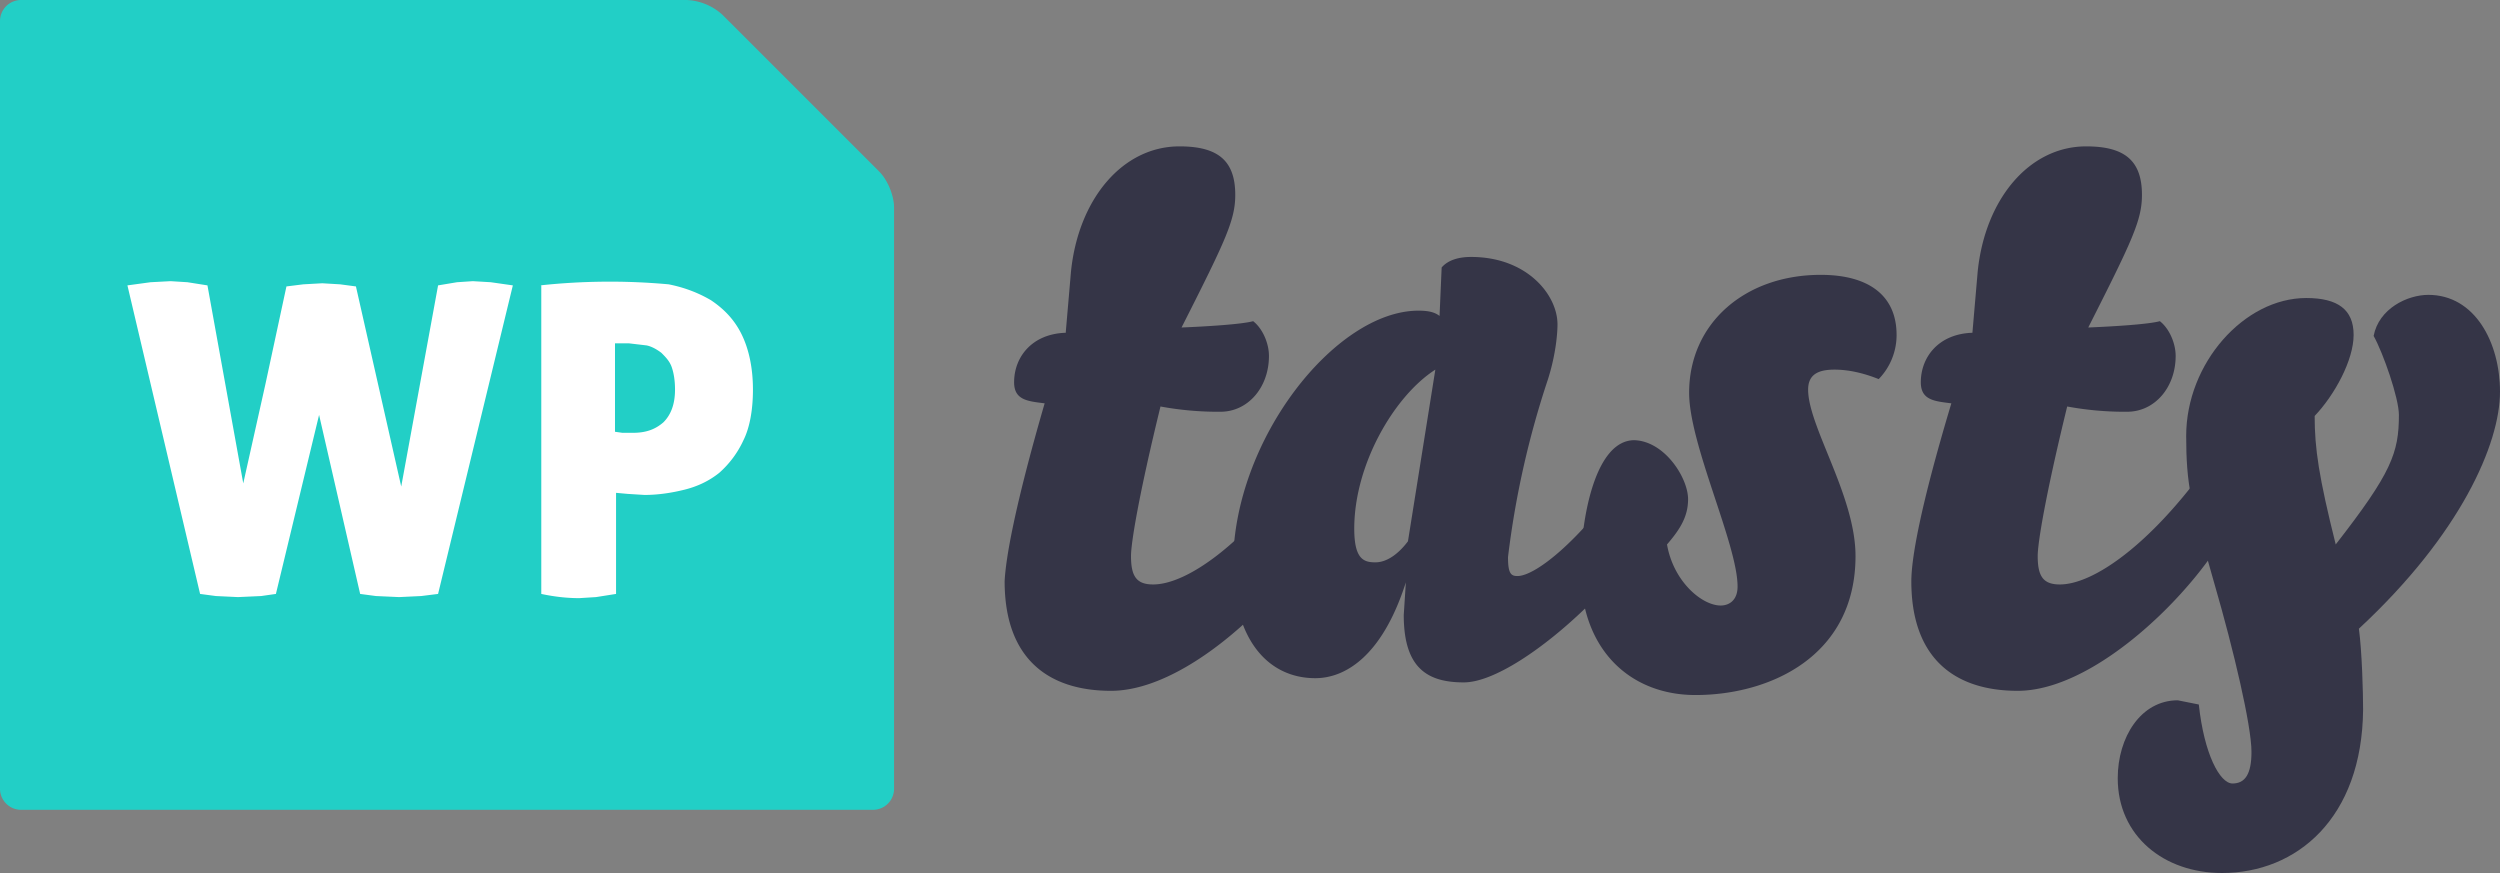
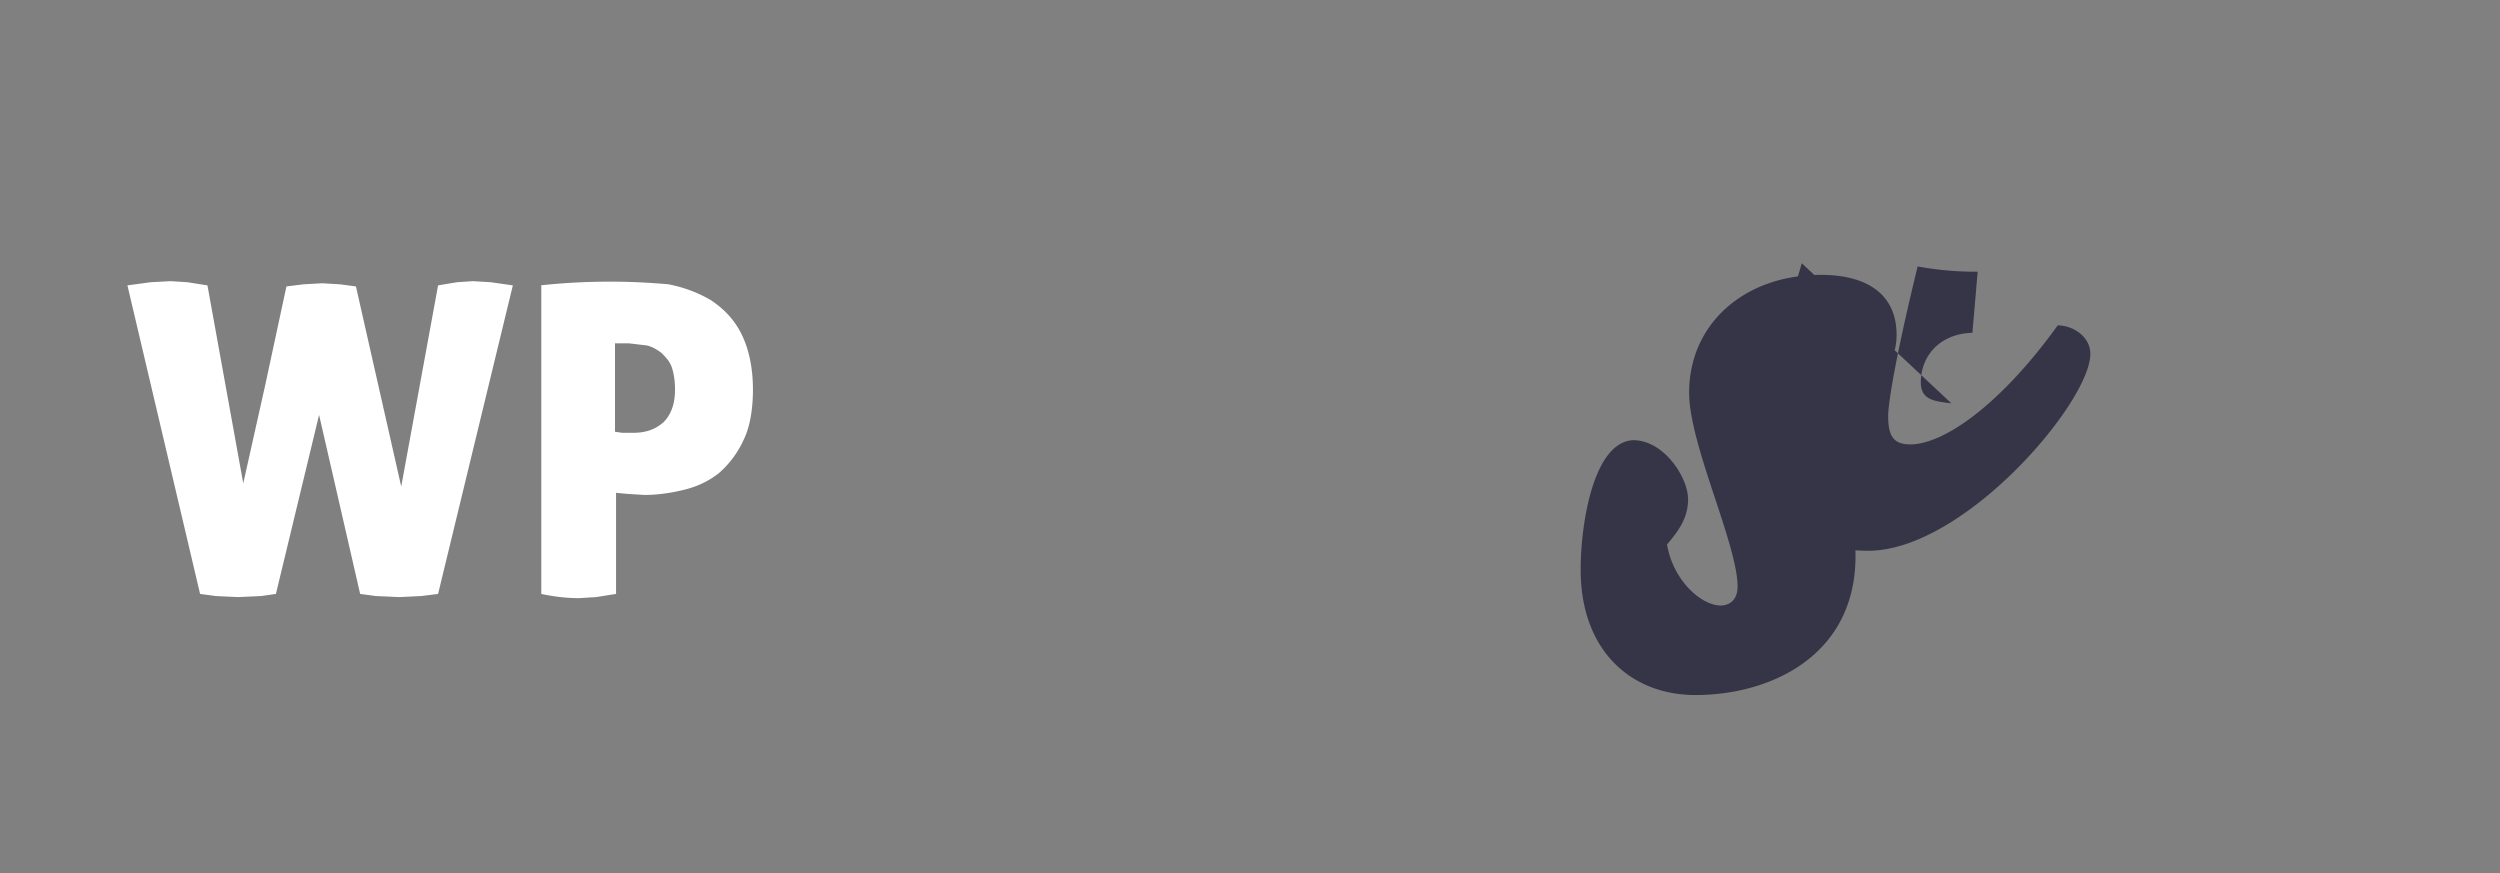
<svg xmlns="http://www.w3.org/2000/svg" width="237.4" height="82.9" xml:space="preserve">
  <rect width="100%" height="100%" fill="#808080" stroke="none" />
-   <path fill="#22CFC6" d="M68.6 1.4A5.4 5.4 0 0 0 65.2 0H2a2 2 0 0 0-2 2v72.9c0 1.1.9 2 2 2h80.9a2 2 0 0 0 2-2V19.7c0-1.1-.6-2.6-1.4-3.4L68.6 1.4z" />
  <g fill="#353547">
-     <path d="M99.2 38.3c-1.6-.2-2.9-.3-2.9-2 0-2.4 1.7-4.6 4.9-4.7l.5-5.8c.7-6.9 4.9-11.9 10.3-11.9 3.6 0 5.3 1.3 5.3 4.6 0 2.4-.9 4.3-5.1 12.6 2.4-.1 5.7-.3 6.8-.6.9.7 1.5 2.1 1.5 3.3 0 3-2 5.3-4.6 5.3a30 30 0 0 1-5.7-.5c-2.1 8.6-2.8 13-2.8 14.2 0 1.9.5 2.7 2.1 2.7 3.2 0 8.6-3.8 14-11.3 1.5 0 3.1 1.1 3.1 2.7 0 4.6-12 18.7-21.1 18.7-6 0-10.1-3.1-10.1-10.4.1-2.1.9-6.9 3.8-16.9z" />
-     <path d="M124.9 64.4c-4.5 0-7.8-3.7-7.8-10.8 0-11.8 9.7-24.1 17.6-24.1 1.1 0 1.6.2 2 .5l.2-4.6c.6-.7 1.6-1 2.8-1 5.3 0 8.2 3.6 8.2 6.4 0 1-.2 3-.9 5.2a85.8 85.8 0 0 0-3.8 16.9c0 1.6.3 1.8.9 1.8 1.6 0 5.7-3 10.7-10.1 1.6 0 2.9 1 2.9 2.4 0 5.1-13 17.8-18.7 17.8-3.5 0-5.7-1.4-5.7-6.4l.2-3.1c-2.3 7.2-5.9 9.1-8.6 9.1zm11.4-29.3c-3.9 2.5-7.7 9-7.7 15.1 0 2.9.9 3.2 2 3.2s2.2-.8 3.1-2l2.6-16.3z" />
-     <path d="M160.3 47.4c0 1.6-.7 2.8-2 4.3.6 3.5 3.3 5.8 5.1 5.8.8 0 1.6-.5 1.6-1.8 0-4-4.6-13.5-4.6-18.4 0-6.6 5.3-11.2 12.5-11.2 4.6 0 7.2 2 7.2 5.7a6 6 0 0 1-1.7 4.2c-1.5-.6-2.9-.9-4.2-.9-1.6 0-2.5.5-2.5 1.9 0 3.5 4.5 10.1 4.5 15.8 0 9.5-8.1 13.2-15.2 13.2-6.1 0-10.9-4.2-10.9-11.9 0-4.6 1.3-12.3 5.1-12.3 2.9.1 5.1 3.6 5.1 5.6zM185.3 38.3c-1.6-.2-2.9-.3-2.9-2 0-2.4 1.7-4.6 4.9-4.7l.5-5.8c.7-6.9 4.9-11.9 10.3-11.9 3.6 0 5.3 1.3 5.3 4.6 0 2.4-.9 4.3-5.1 12.6 2.4-.1 5.7-.3 6.8-.6.9.7 1.5 2.1 1.5 3.3 0 3-2 5.3-4.6 5.3a30 30 0 0 1-5.7-.5c-2.1 8.6-2.8 13-2.8 14.2 0 1.9.5 2.7 2.1 2.7 3.2 0 8.6-3.8 14-11.3 1.5 0 3.1 1.1 3.1 2.7 0 4.6-12 18.7-21.1 18.7-6 0-10.1-3.1-10.1-10.4 0-2.1.8-6.9 3.8-16.9z" />
-     <path d="M211 82.9c-5.5 0-9.9-3.5-9.9-9 0-3.9 2.2-7.4 5.7-7.4l2 .4c.5 4.7 2 7.5 3.2 7.5 1.2 0 1.8-.9 1.8-3 0-2.5-1.7-9.7-3.5-15.9-1.5-5.3-1.8-6.3-2.2-8.2-.4-1.9-.5-3.8-.5-5.9 0-6.9 5.5-13.1 11.4-13.1 3 0 4.5 1.1 4.5 3.5s-1.8 5.7-3.7 7.7c0 3.1.4 5.8 2 12.2 5.3-6.8 6-8.7 6-12.3 0-1.6-1.5-5.9-2.4-7.5.5-2.6 3.2-3.9 5.2-3.9 4.4 0 6.8 4.5 6.8 9.2 0 4.9-3.7 13.5-13.4 22.5.3 2.2.4 6.1.4 7.7-.1 10.3-6.3 15.5-13.4 15.5z" />
+     <path d="M160.3 47.4c0 1.6-.7 2.8-2 4.3.6 3.5 3.3 5.8 5.1 5.8.8 0 1.6-.5 1.6-1.8 0-4-4.6-13.5-4.6-18.4 0-6.6 5.3-11.2 12.5-11.2 4.6 0 7.2 2 7.2 5.7a6 6 0 0 1-1.7 4.2c-1.5-.6-2.9-.9-4.2-.9-1.6 0-2.5.5-2.5 1.9 0 3.5 4.5 10.1 4.5 15.8 0 9.5-8.1 13.2-15.2 13.2-6.1 0-10.9-4.2-10.9-11.9 0-4.6 1.3-12.3 5.1-12.3 2.9.1 5.1 3.6 5.1 5.6zM185.3 38.3c-1.6-.2-2.9-.3-2.9-2 0-2.4 1.7-4.6 4.9-4.7l.5-5.8a30 30 0 0 1-5.7-.5c-2.1 8.6-2.8 13-2.8 14.2 0 1.9.5 2.7 2.1 2.7 3.2 0 8.6-3.8 14-11.3 1.5 0 3.1 1.1 3.1 2.7 0 4.6-12 18.7-21.1 18.7-6 0-10.1-3.1-10.1-10.4 0-2.1.8-6.9 3.8-16.9z" />
  </g>
  <g fill="#FFF">
    <path d="m41.6 27.1 1.8-.3 1.5-.1 1.7.1 2.1.3-7.1 29.3-1.6.2-2.1.1-2.2-.1-1.5-.2-3.9-17-4.1 17-1.4.2-2.2.1-2.1-.1-1.5-.2-6.9-29.3 2.2-.3 1.9-.1 1.6.1 1.9.3 3.4 18.8 2.1-9.4 2-9.3 1.6-.2 1.8-.1 1.7.1 1.5.2 4.3 19 3.5-19.1zM51.3 27.1a61.7 61.7 0 0 1 12.2-.1c1.5.3 2.8.8 4 1.5 1.2.8 2.2 1.8 2.9 3.2.7 1.4 1.1 3.2 1.1 5.3 0 1.9-.3 3.6-.9 4.8a9.3 9.3 0 0 1-2.3 3.1c-1 .8-2.1 1.3-3.3 1.6-1.2.3-2.5.5-3.8.5l-1.6-.1-1.1-.1v9.6l-1.9.3-1.6.1c-1 0-2.2-.1-3.6-.4V27.1zM58.4 41l.7.1h1c1.2 0 2.1-.3 2.9-1 .7-.7 1.1-1.7 1.1-3.1 0-.8-.1-1.5-.3-2.1-.2-.6-.6-1-1-1.4-.4-.3-.9-.6-1.4-.7l-1.7-.2H58.4V41z" />
  </g>
</svg>